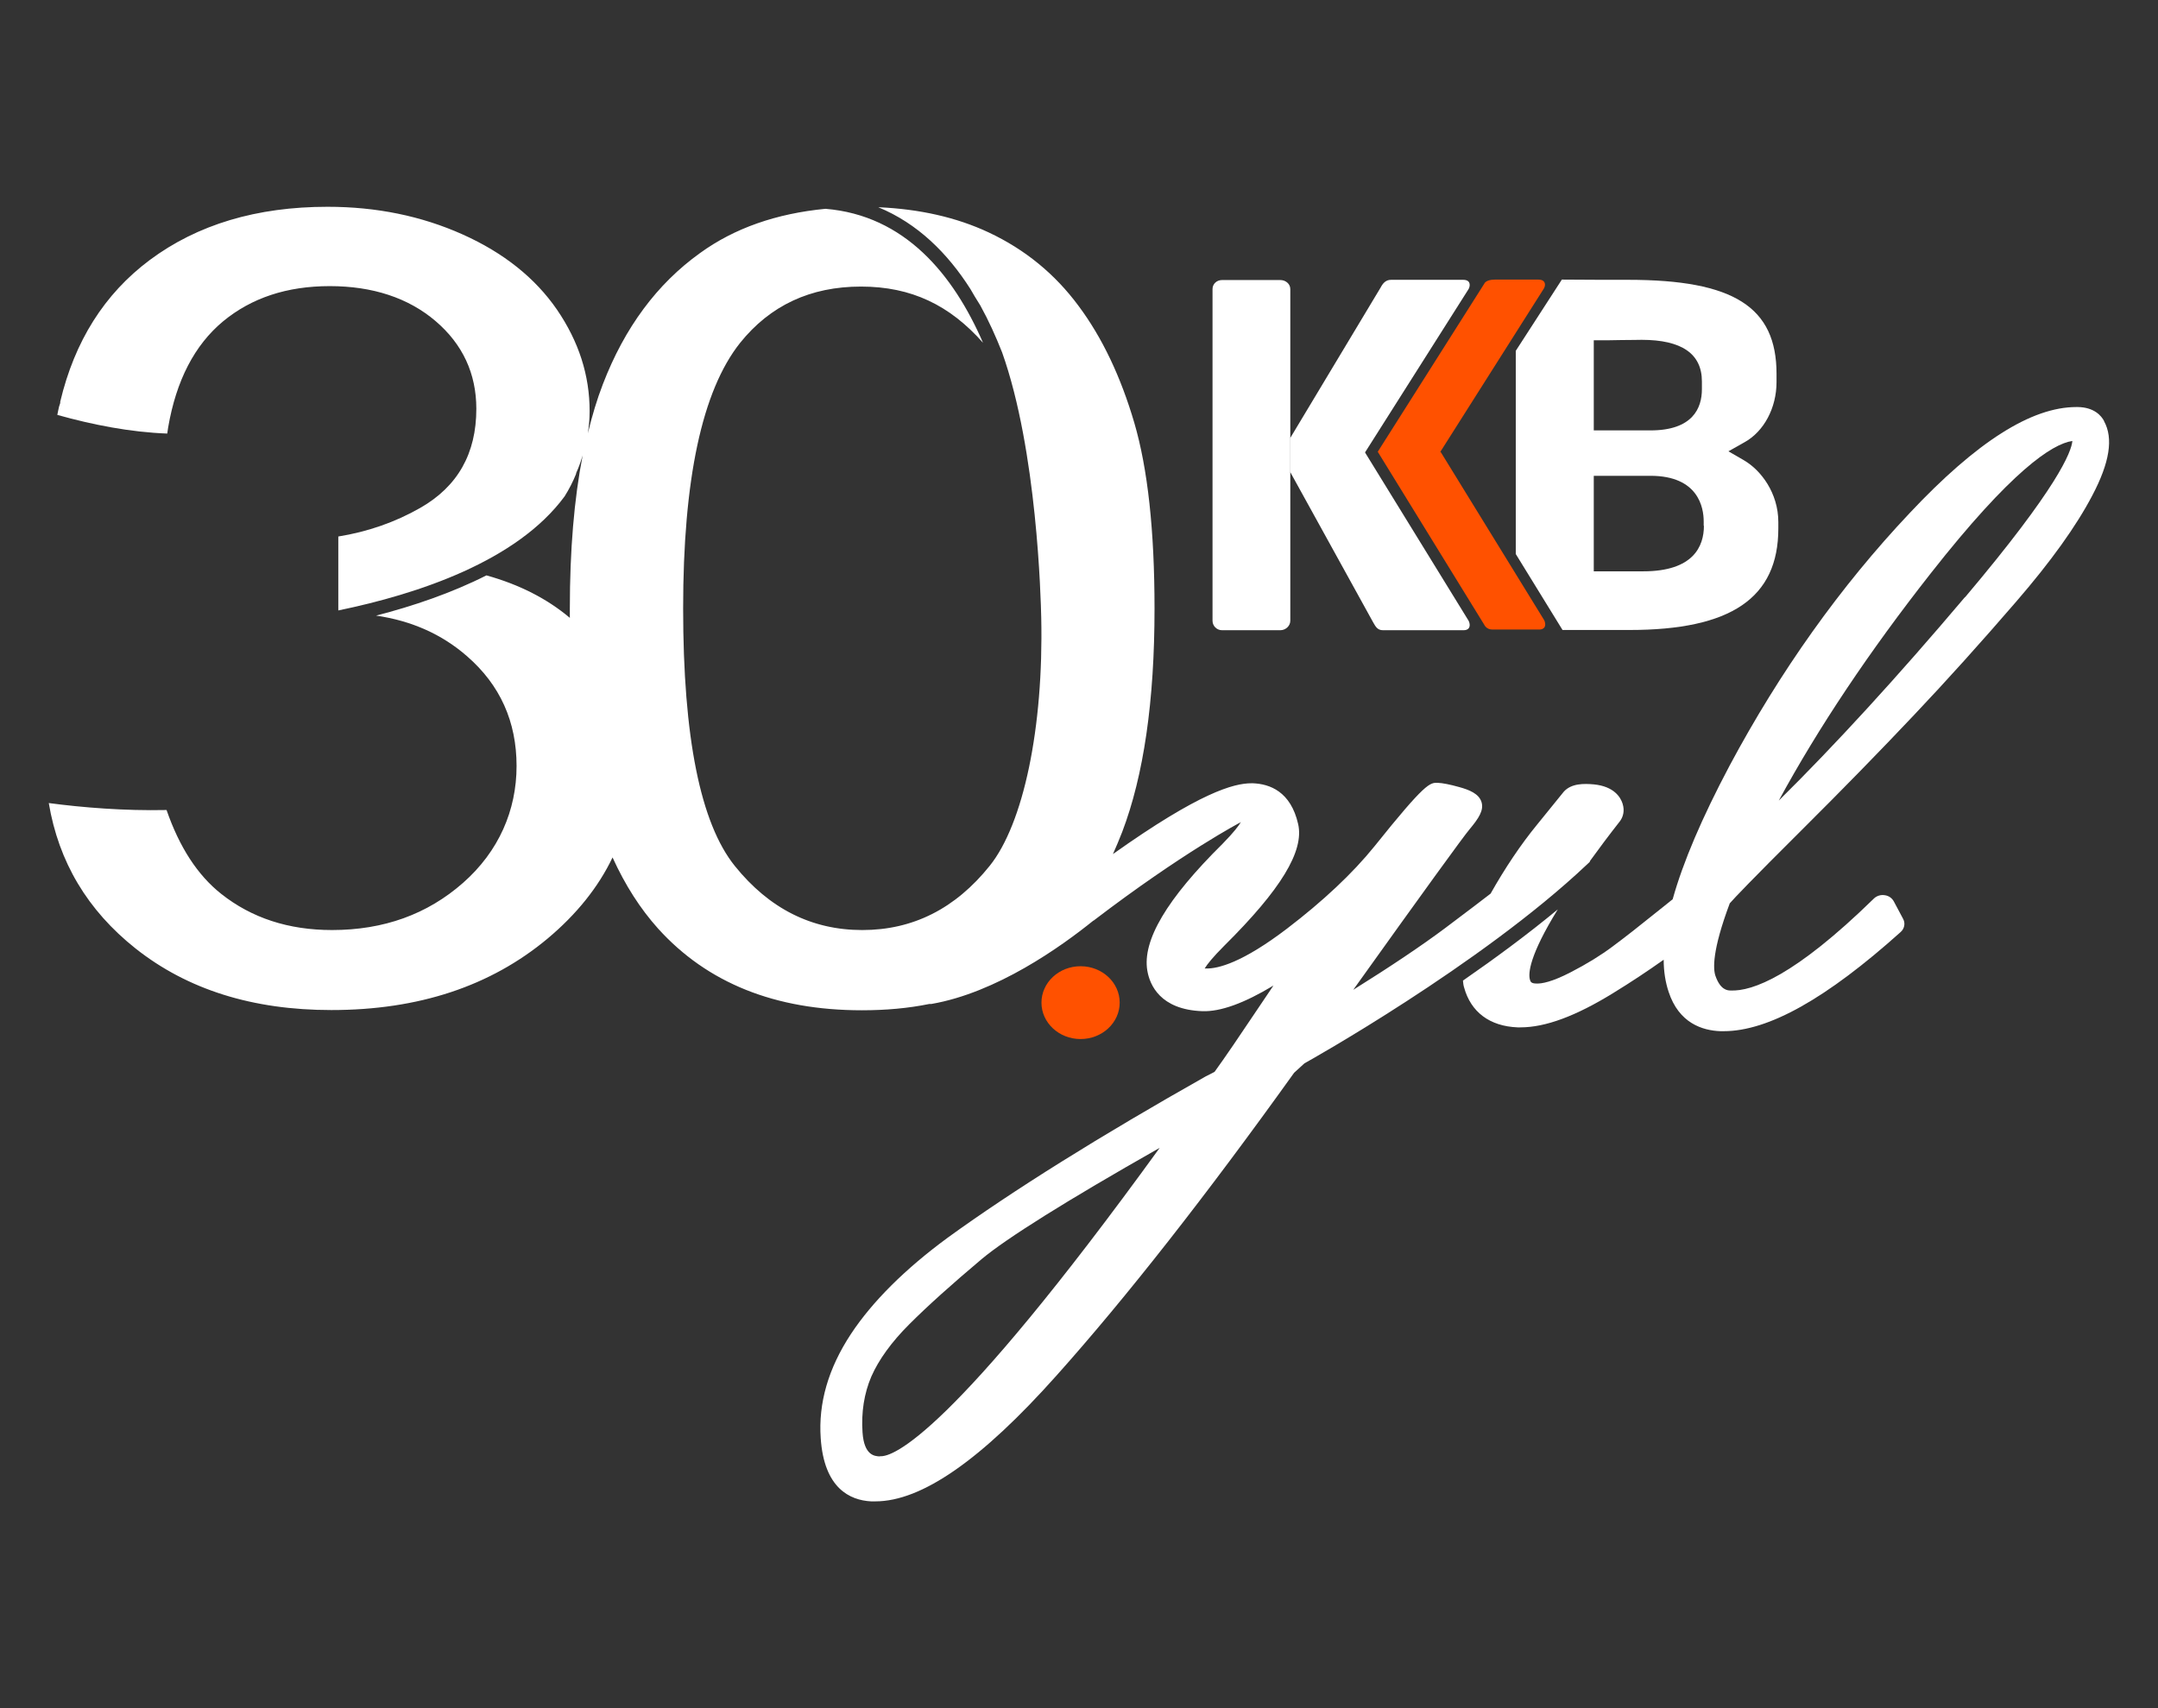
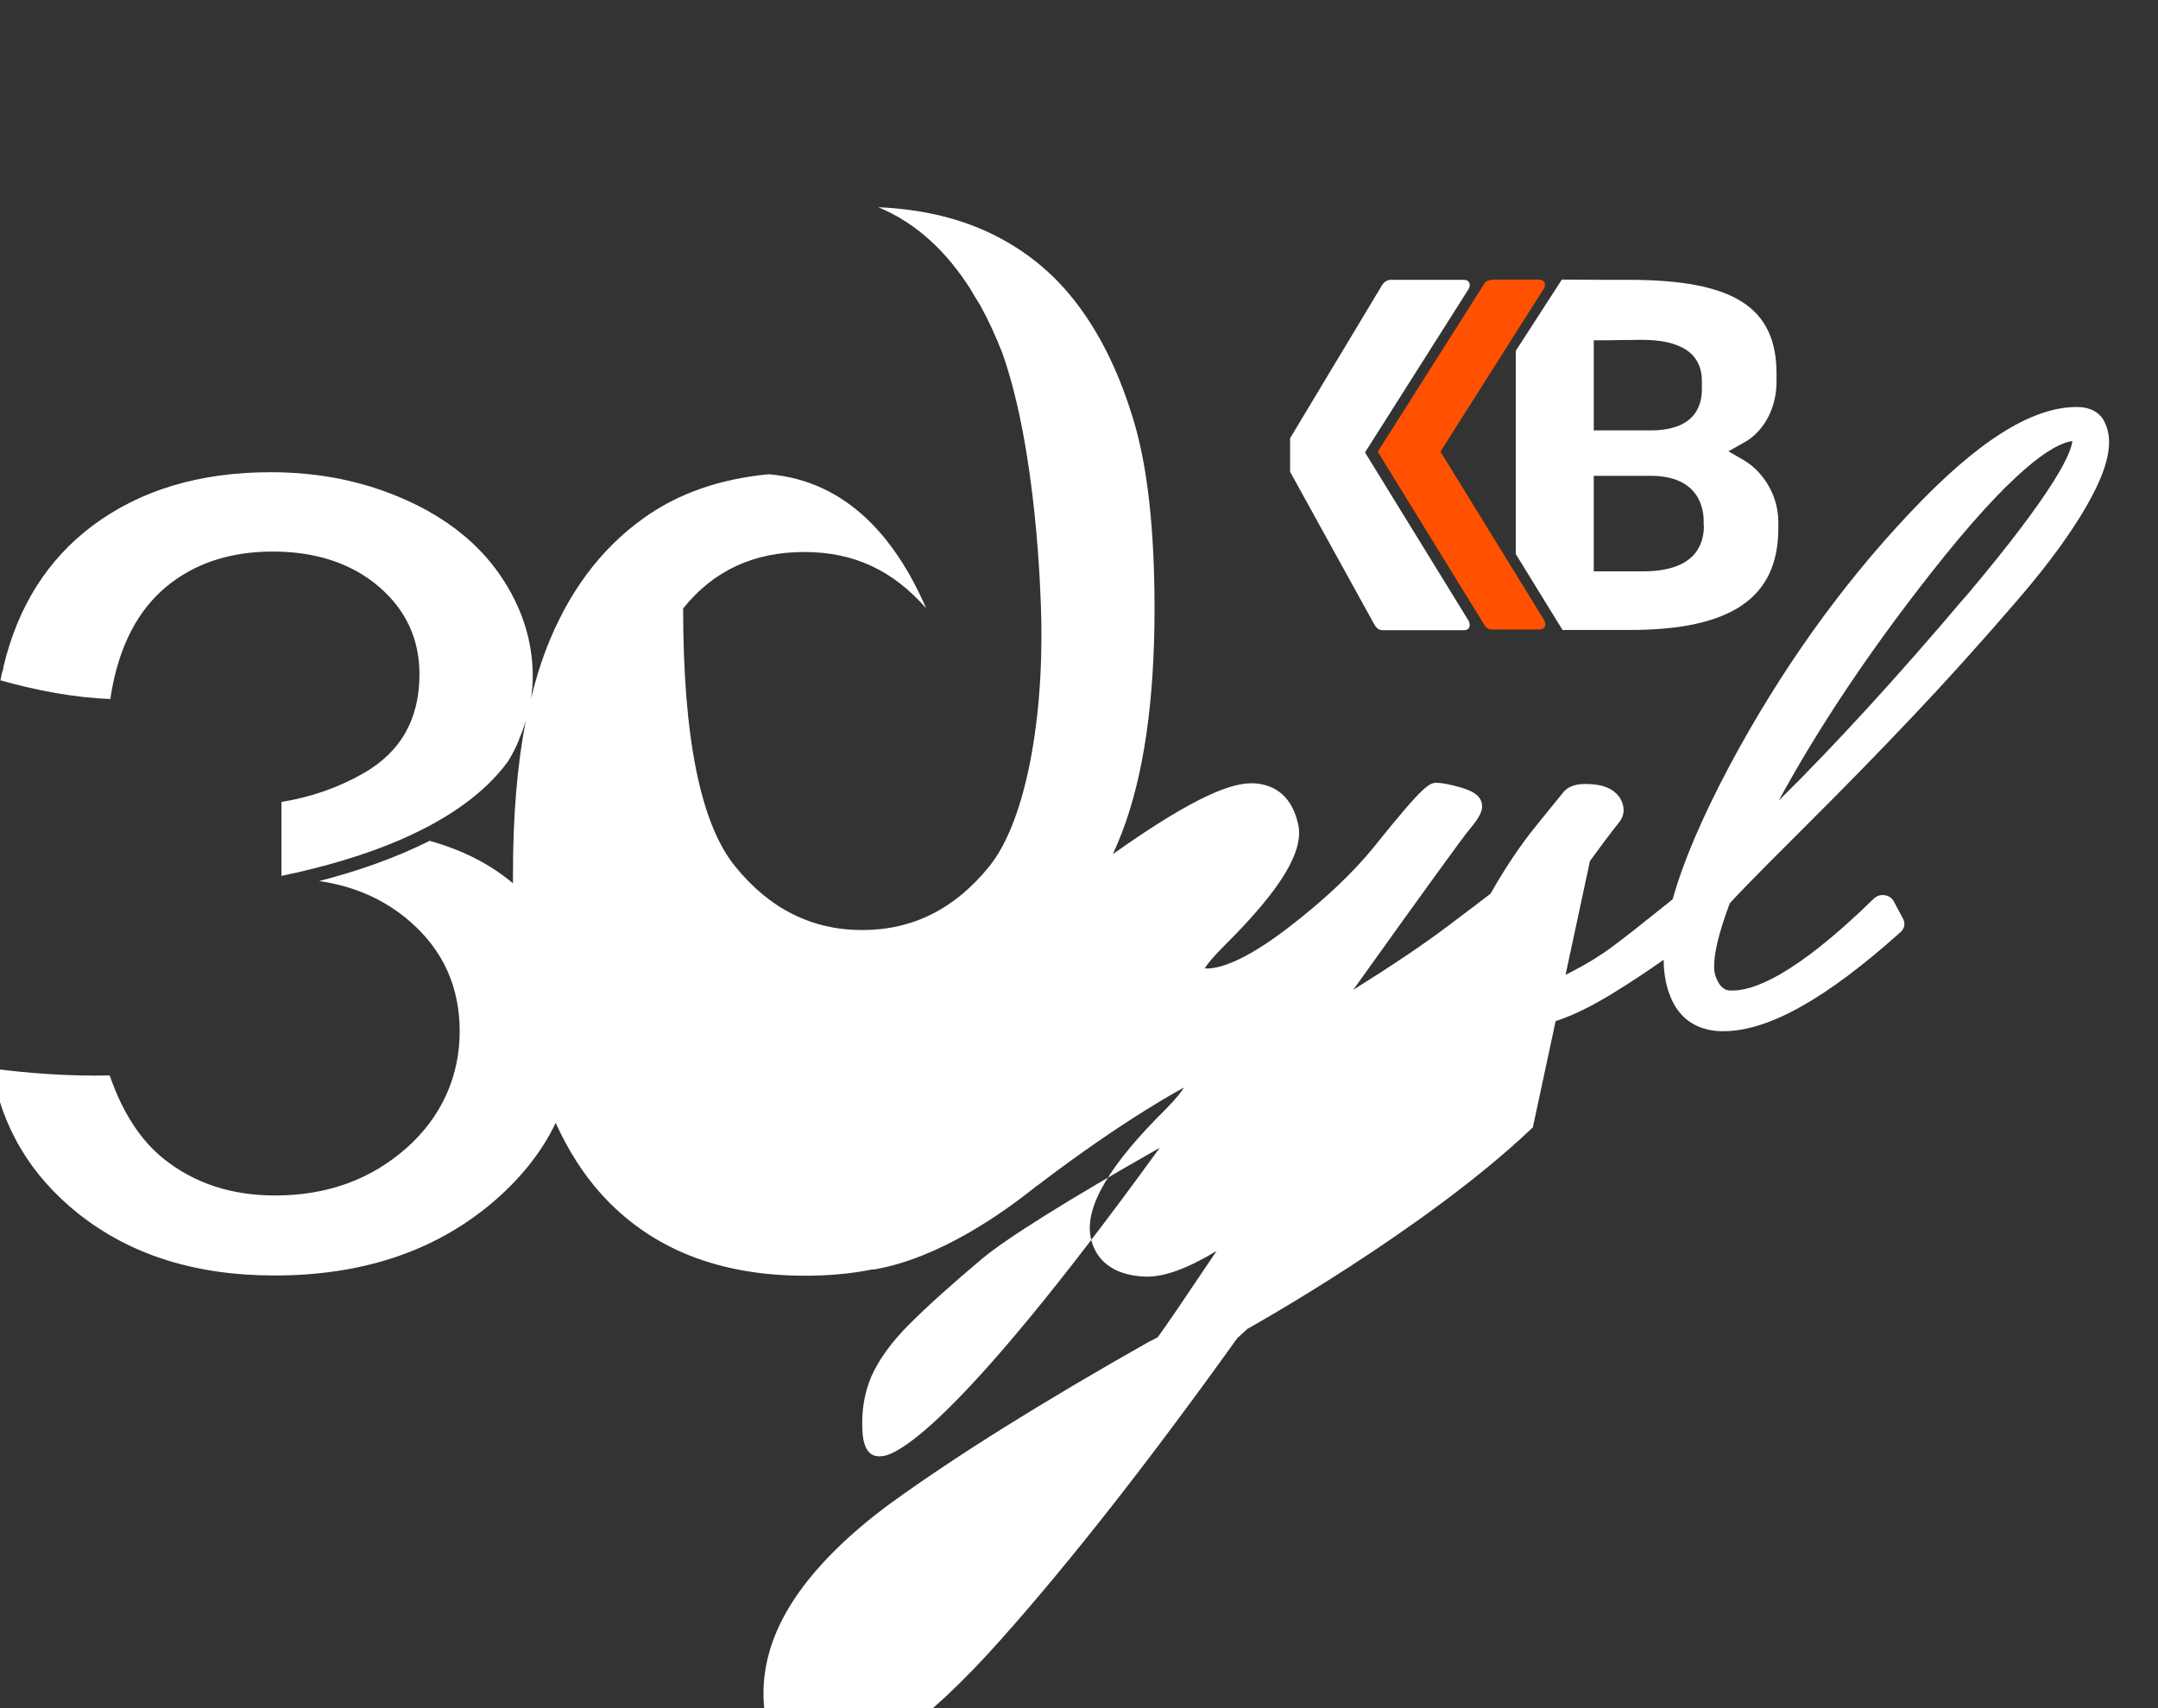
<svg xmlns="http://www.w3.org/2000/svg" id="Layer_1" version="1.1" viewBox="0 0 96 76">
  <rect x="0" y="0" width="96" height="76" fill="#333333" stroke="none" />
  <defs>
    <style>
      .st0 {
        fill: #fff;
      }

      .st1 {
        fill: #ff5100;
      }
    </style>
  </defs>
  <path class="st0" d="M77.6,20.49l-.71-.41.71-.4c.87-.48,1.43-1.53,1.43-2.68v-.37c0-2.97-1.91-4.18-6.59-4.18-.78,0-2,0-2.96-.01l-2.05,3.17v9.04l2.08,3.38h2.98c4.51,0,6.62-1.42,6.62-4.52v-.28c0-1.29-.77-2.31-1.53-2.75h0ZM70.9,15.14h.42c.07,0,.43,0,.8-.01.4,0,.82-.01.91-.01,1.78,0,2.68.62,2.68,1.85v.35c0,.83-.4,1.83-2.29,1.83h-2.52v-4.01ZM75.8,23.39c0,.92-.47,2.03-2.7,2.03h-2.2v-4.25h2.52c2.14,0,2.37,1.42,2.37,2.03v.2Z" />
  <path class="st1" d="M64.07,20.11l4.57-7.21c.06-.08.09-.17.09-.23,0-.15-.11-.23-.29-.23,0,0-1.53,0-1.94,0-.41,0-.47.18-.47.18l-4.74,7.48,4.74,7.7s.09.21.36.21h2.08c.19,0,.27-.1.27-.23,0-.06-.02-.15-.06-.21l-4.59-7.46Z" />
-   <path class="st0" d="M53.94,19.5v-6.64c0-.23.19-.4.42-.4h2.6c.23,0,.44.17.44.4v14.76c0,.23-.21.42-.44.42h-2.6c-.23,0-.42-.19-.42-.42v-8.11Z" />
  <path class="st0" d="M60.73,20.12l4.57-7.21c.06-.08.08-.17.08-.23,0-.15-.1-.23-.29-.23h-3.21c-.23,0-.36.15-.46.34l-4.03,6.71v1.49l3.69,6.69c.11.19.19.36.44.36h3.59c.19,0,.27-.1.27-.23,0-.06-.02-.15-.06-.21l-4.59-7.46Z" />
  <g>
-     <path class="st0" d="M70.73,38.31c.39-.54.83-1.13,1.34-1.78,0,0,.01-.02.02-.03.1-.15.2-.41.09-.75-.09-.28-.38-.76-1.27-.85-.45-.04-1-.05-1.34.32l-1.2,1.48c-.72.88-1.41,1.91-2.06,3.06-.36.28-.98.75-2.03,1.54-1.03.77-2.4,1.69-4.08,2.74,3.16-4.42,4.9-6.82,5.18-7.15.41-.49.63-.84.53-1.19-.11-.39-.56-.56-.99-.68-.43-.12-.74-.18-.96-.19-.35-.01-.54-.02-2.82,2.83-.97,1.2-2.28,2.43-3.89,3.66-1.97,1.5-3.06,1.79-3.61,1.77-.02,0-.04,0-.05,0,.11-.18.35-.49.88-1.02,2.51-2.49,3.55-4.2,3.28-5.4-.33-1.46-1.27-1.79-2.01-1.82-.02,0-.05,0-.07,0-.78,0-2.29.4-6.16,3.15.14-.32.28-.64.41-.98.96-2.52,1.44-5.83,1.44-9.94,0-3.47-.3-6.22-.9-8.27-.6-2.04-1.42-3.78-2.48-5.2-1.05-1.42-2.38-2.51-4-3.27-1.43-.67-3.07-1.04-4.91-1.12,1.75.72,3.08,2.04,4.1,3.64.12.21.26.45.44.73,0,0,0,0,0,0,.37.67.69,1.38.97,2.09,1.56,4.38,1.72,10.96,1.74,11.79.11,4.94-.8,9.19-2.29,11.05-1.53,1.91-3.42,2.86-5.67,2.86s-4.14-.95-5.67-2.85c-1.53-1.9-2.3-5.72-2.3-11.46s.84-9.68,2.53-11.81c1.34-1.67,3.13-2.51,5.38-2.51s3.95.83,5.43,2.5c-1.32-3.04-3.48-5.67-7.01-5.96-2.18.21-4.05.86-5.58,1.97-1.91,1.37-3.35,3.31-4.32,5.83-.26.67-.48,1.41-.67,2.19.05-.32.08-.65.08-.99,0-1.59-.48-3.09-1.45-4.51-.97-1.41-2.37-2.53-4.2-3.35-1.83-.82-3.83-1.23-6.01-1.23-3.15,0-5.79.79-7.91,2.37-2.02,1.51-3.34,3.61-3.98,6.3,0,0,0,0,0,0v.06c-.04.11-.07.21-.09.33h0s-.04.2-.04.2c1.57.44,3.25.77,4.89.83.01-.09.03-.18.04-.27.36-2.1,1.18-3.67,2.44-4.72,1.27-1.05,2.85-1.57,4.75-1.57s3.49.52,4.7,1.55c1.21,1.03,1.82,2.34,1.82,3.91,0,1.99-.83,3.46-2.5,4.41-1.12.64-2.34,1.06-3.64,1.27v3.29c3.54-.73,7.95-2.19,10.07-5.08.2-.32.37-.65.51-1,0,0,0-.02,0-.03.12-.26.21-.52.29-.79-.38,1.95-.57,4.22-.57,6.81,0,.14,0,.28,0,.42-1.01-.85-2.24-1.48-3.71-1.89-1.56.79-3.28,1.37-4.91,1.79,1.58.23,2.93.83,4.05,1.81,1.47,1.28,2.2,2.91,2.2,4.88s-.79,3.8-2.38,5.2c-1.59,1.4-3.53,2.1-5.83,2.1-1.94,0-3.58-.54-4.93-1.61-1.05-.83-1.86-2.08-2.43-3.73-1.89.04-3.73-.11-5.24-.31.44,2.62,1.72,4.77,3.86,6.47,2.31,1.83,5.21,2.74,8.71,2.74,3.88,0,7.08-1.06,9.62-3.18,1.29-1.08,2.26-2.29,2.89-3.61.56,1.23,1.23,2.28,2.03,3.17,2.19,2.42,5.21,3.63,9.06,3.63,1.07,0,2.07-.09,3-.28.01,0,.02,0,.03,0,0,0,.02,0,.02,0,.01,0,.03,0,.04,0,2.9-.5,5.76-2.54,7.21-3.71,0,0,0,0,.01,0,3.98-3.04,6.55-4.38,6.55-4.38-.09.15-.3.44-.81.96-2.49,2.46-3.58,4.31-3.35,5.65.11.64.58,1.73,2.44,1.8.81.03,1.86-.35,3.17-1.14-.2.3-.42.62-.64.95-.87,1.3-1.53,2.27-1.98,2.89-.1.05-.22.12-.39.2-4.71,2.66-8.57,5.07-11.47,7.17-1.92,1.41-3.37,2.86-4.32,4.3-1,1.52-1.45,3.07-1.34,4.63.15,2.23,1.3,2.76,2.24,2.81.06,0,.12,0,.19,0,2.06,0,4.71-1.84,8.07-5.61,3.1-3.47,6.65-8,10.56-13.46l.46-.42c.08-.04,7.83-4.37,12.55-8.83.05-.04.09-.09.14-.13ZM39.14,64.8c-.23-.01-.7-.04-.77-1.07-.06-.89.07-1.73.39-2.48.33-.75.89-1.53,1.69-2.33.82-.82,1.9-1.79,3.22-2.9,1.1-.92,3.76-2.59,7.92-4.95-9.28,12.81-11.88,13.77-12.44,13.72Z" />
+     <path class="st0" d="M70.73,38.31c.39-.54.83-1.13,1.34-1.78,0,0,.01-.02.02-.03.1-.15.2-.41.09-.75-.09-.28-.38-.76-1.27-.85-.45-.04-1-.05-1.34.32l-1.2,1.48c-.72.88-1.41,1.91-2.06,3.06-.36.28-.98.75-2.03,1.54-1.03.77-2.4,1.69-4.08,2.74,3.16-4.42,4.9-6.82,5.18-7.15.41-.49.63-.84.53-1.19-.11-.39-.56-.56-.99-.68-.43-.12-.74-.18-.96-.19-.35-.01-.54-.02-2.82,2.83-.97,1.2-2.28,2.43-3.89,3.66-1.97,1.5-3.06,1.79-3.61,1.77-.02,0-.04,0-.05,0,.11-.18.35-.49.88-1.02,2.51-2.49,3.55-4.2,3.28-5.4-.33-1.46-1.27-1.79-2.01-1.82-.02,0-.05,0-.07,0-.78,0-2.29.4-6.16,3.15.14-.32.28-.64.41-.98.96-2.52,1.44-5.83,1.44-9.94,0-3.47-.3-6.22-.9-8.27-.6-2.04-1.42-3.78-2.48-5.2-1.05-1.42-2.38-2.51-4-3.27-1.43-.67-3.07-1.04-4.91-1.12,1.75.72,3.08,2.04,4.1,3.64.12.21.26.45.44.73,0,0,0,0,0,0,.37.67.69,1.38.97,2.09,1.56,4.38,1.72,10.96,1.74,11.79.11,4.94-.8,9.19-2.29,11.05-1.53,1.91-3.42,2.86-5.67,2.86s-4.14-.95-5.67-2.85c-1.53-1.9-2.3-5.72-2.3-11.46c1.34-1.67,3.13-2.51,5.38-2.51s3.95.83,5.43,2.5c-1.32-3.04-3.48-5.67-7.01-5.96-2.18.21-4.05.86-5.58,1.97-1.91,1.37-3.35,3.31-4.32,5.83-.26.67-.48,1.41-.67,2.19.05-.32.08-.65.08-.99,0-1.59-.48-3.09-1.45-4.51-.97-1.41-2.37-2.53-4.2-3.35-1.83-.82-3.83-1.23-6.01-1.23-3.15,0-5.79.79-7.91,2.37-2.02,1.51-3.34,3.61-3.98,6.3,0,0,0,0,0,0v.06c-.04.11-.07.21-.09.33h0s-.04.2-.04.2c1.57.44,3.25.77,4.89.83.01-.09.03-.18.04-.27.36-2.1,1.18-3.67,2.44-4.72,1.27-1.05,2.85-1.57,4.75-1.57s3.49.52,4.7,1.55c1.21,1.03,1.82,2.34,1.82,3.91,0,1.99-.83,3.46-2.5,4.41-1.12.64-2.34,1.06-3.64,1.27v3.29c3.54-.73,7.95-2.19,10.07-5.08.2-.32.37-.65.51-1,0,0,0-.02,0-.03.12-.26.21-.52.29-.79-.38,1.95-.57,4.22-.57,6.81,0,.14,0,.28,0,.42-1.01-.85-2.24-1.48-3.71-1.89-1.56.79-3.28,1.37-4.91,1.79,1.58.23,2.93.83,4.05,1.81,1.47,1.28,2.2,2.91,2.2,4.88s-.79,3.8-2.38,5.2c-1.59,1.4-3.53,2.1-5.83,2.1-1.94,0-3.58-.54-4.93-1.61-1.05-.83-1.86-2.08-2.43-3.73-1.89.04-3.73-.11-5.24-.31.44,2.62,1.72,4.77,3.86,6.47,2.31,1.83,5.21,2.74,8.71,2.74,3.88,0,7.08-1.06,9.62-3.18,1.29-1.08,2.26-2.29,2.89-3.61.56,1.23,1.23,2.28,2.03,3.17,2.19,2.42,5.21,3.63,9.06,3.63,1.07,0,2.07-.09,3-.28.01,0,.02,0,.03,0,0,0,.02,0,.02,0,.01,0,.03,0,.04,0,2.9-.5,5.76-2.54,7.21-3.71,0,0,0,0,.01,0,3.98-3.04,6.55-4.38,6.55-4.38-.09.15-.3.44-.81.96-2.49,2.46-3.58,4.31-3.35,5.65.11.64.58,1.73,2.44,1.8.81.03,1.86-.35,3.17-1.14-.2.3-.42.62-.64.95-.87,1.3-1.53,2.27-1.98,2.89-.1.05-.22.12-.39.2-4.71,2.66-8.57,5.07-11.47,7.17-1.92,1.41-3.37,2.86-4.32,4.3-1,1.52-1.45,3.07-1.34,4.63.15,2.23,1.3,2.76,2.24,2.81.06,0,.12,0,.19,0,2.06,0,4.71-1.84,8.07-5.61,3.1-3.47,6.65-8,10.56-13.46l.46-.42c.08-.04,7.83-4.37,12.55-8.83.05-.04.09-.09.14-.13ZM39.14,64.8c-.23-.01-.7-.04-.77-1.07-.06-.89.07-1.73.39-2.48.33-.75.89-1.53,1.69-2.33.82-.82,1.9-1.79,3.22-2.9,1.1-.92,3.76-2.59,7.92-4.95-9.28,12.81-11.88,13.77-12.44,13.72Z" />
    <path class="st0" d="M93.6,18.73c-.12-.23-.44-.61-1.17-.62-.02,0-.04,0-.06,0-2,0-4.43,1.54-7.41,4.71-3.09,3.27-5.78,7.06-8.02,11.25-1.23,2.32-2.07,4.29-2.53,5.94-.18.14-.41.33-.75.6-.73.59-1.38,1.1-1.92,1.5-.52.39-1.15.78-1.87,1.15-.83.43-1.29.51-1.51.5-.25,0-.27-.08-.3-.17-.08-.28-.03-1.07,1.24-3.13-1.35,1.12-2.82,2.2-4.22,3.17.01.1.02.21.05.3.3,1.1,1.14,1.73,2.38,1.78.04,0,.09,0,.13,0,1.11,0,2.46-.5,4.13-1.53.8-.49,1.55-.99,2.24-1.48,0,.53.08,1.01.22,1.43.46,1.4,1.51,1.72,2.3,1.75.05,0,.1,0,.15,0,1.99,0,4.57-1.45,7.87-4.41.17-.15.22-.39.11-.59l-.41-.77c-.08-.15-.23-.26-.41-.28-.17-.03-.36.03-.48.15-3.53,3.45-5.4,4.13-6.37,4.09-.14,0-.46-.02-.68-.66-.1-.3-.15-1.11.64-3.22.22-.25.94-1.01,3.17-3.23,1.82-1.81,3.51-3.54,5.02-5.14,1.45-1.53,2.98-3.23,4.55-5.05,1.54-1.78,2.68-3.37,3.39-4.73.77-1.46.94-2.54.52-3.3ZM87.41,26.57c-3.01,3.56-5.79,6.59-8.28,9.05,1.77-3.26,4.04-6.65,6.76-10.11,3.58-4.56,5.4-5.76,6.3-5.89-.04.48-.64,2.06-4.77,6.95ZM92.38,19.61s0,0,0,0v-.48h0v.48Z" />
  </g>
-   <ellipse class="st1" cx="48.07" cy="44.61" rx="1.74" ry="1.62" />
</svg>